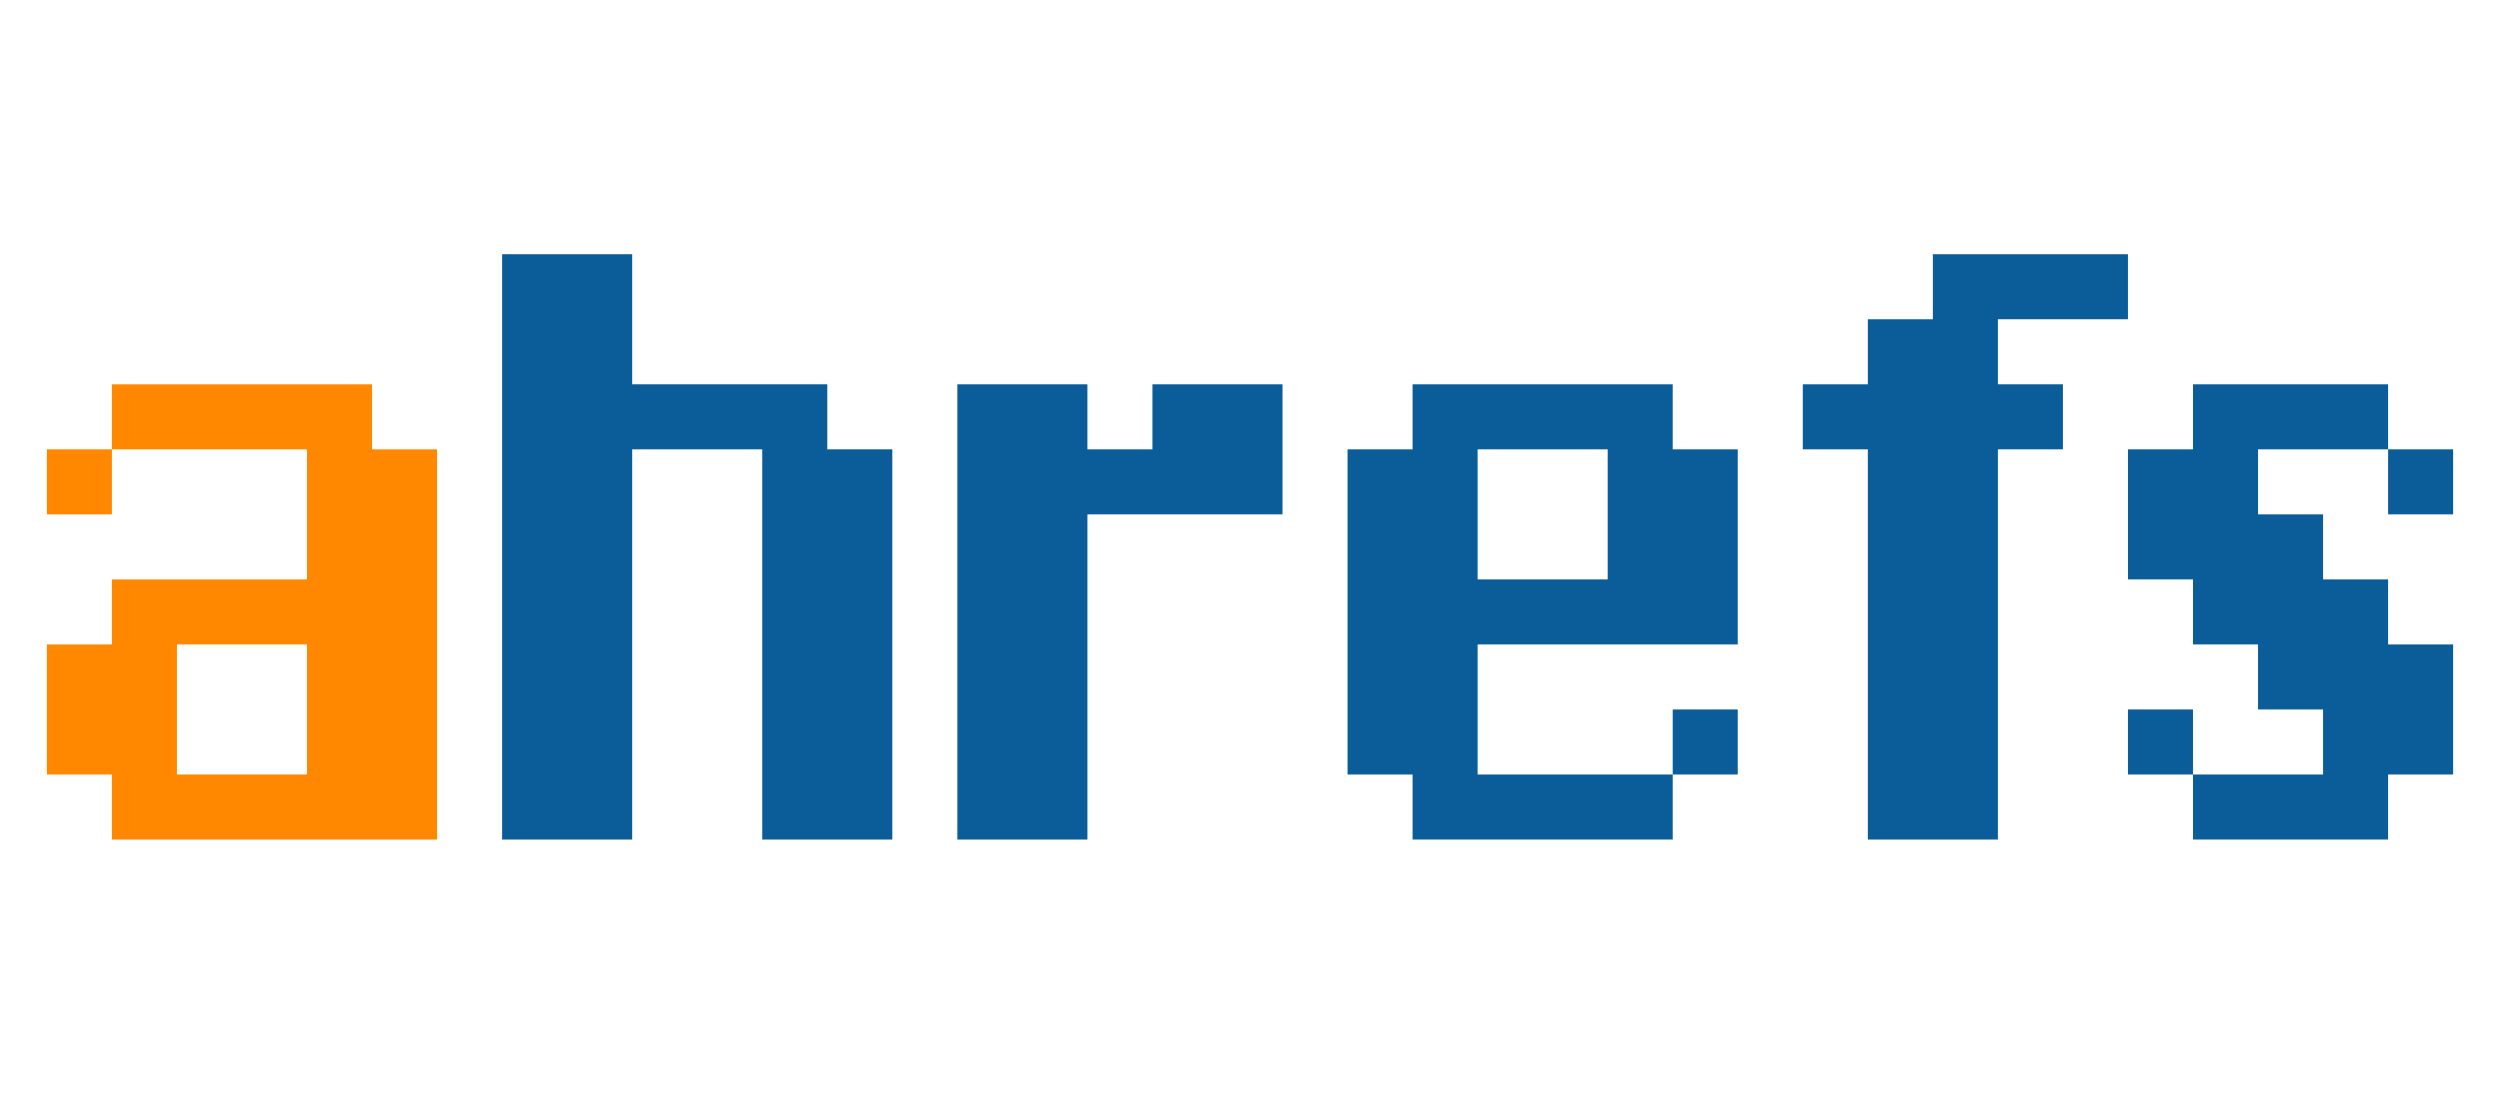
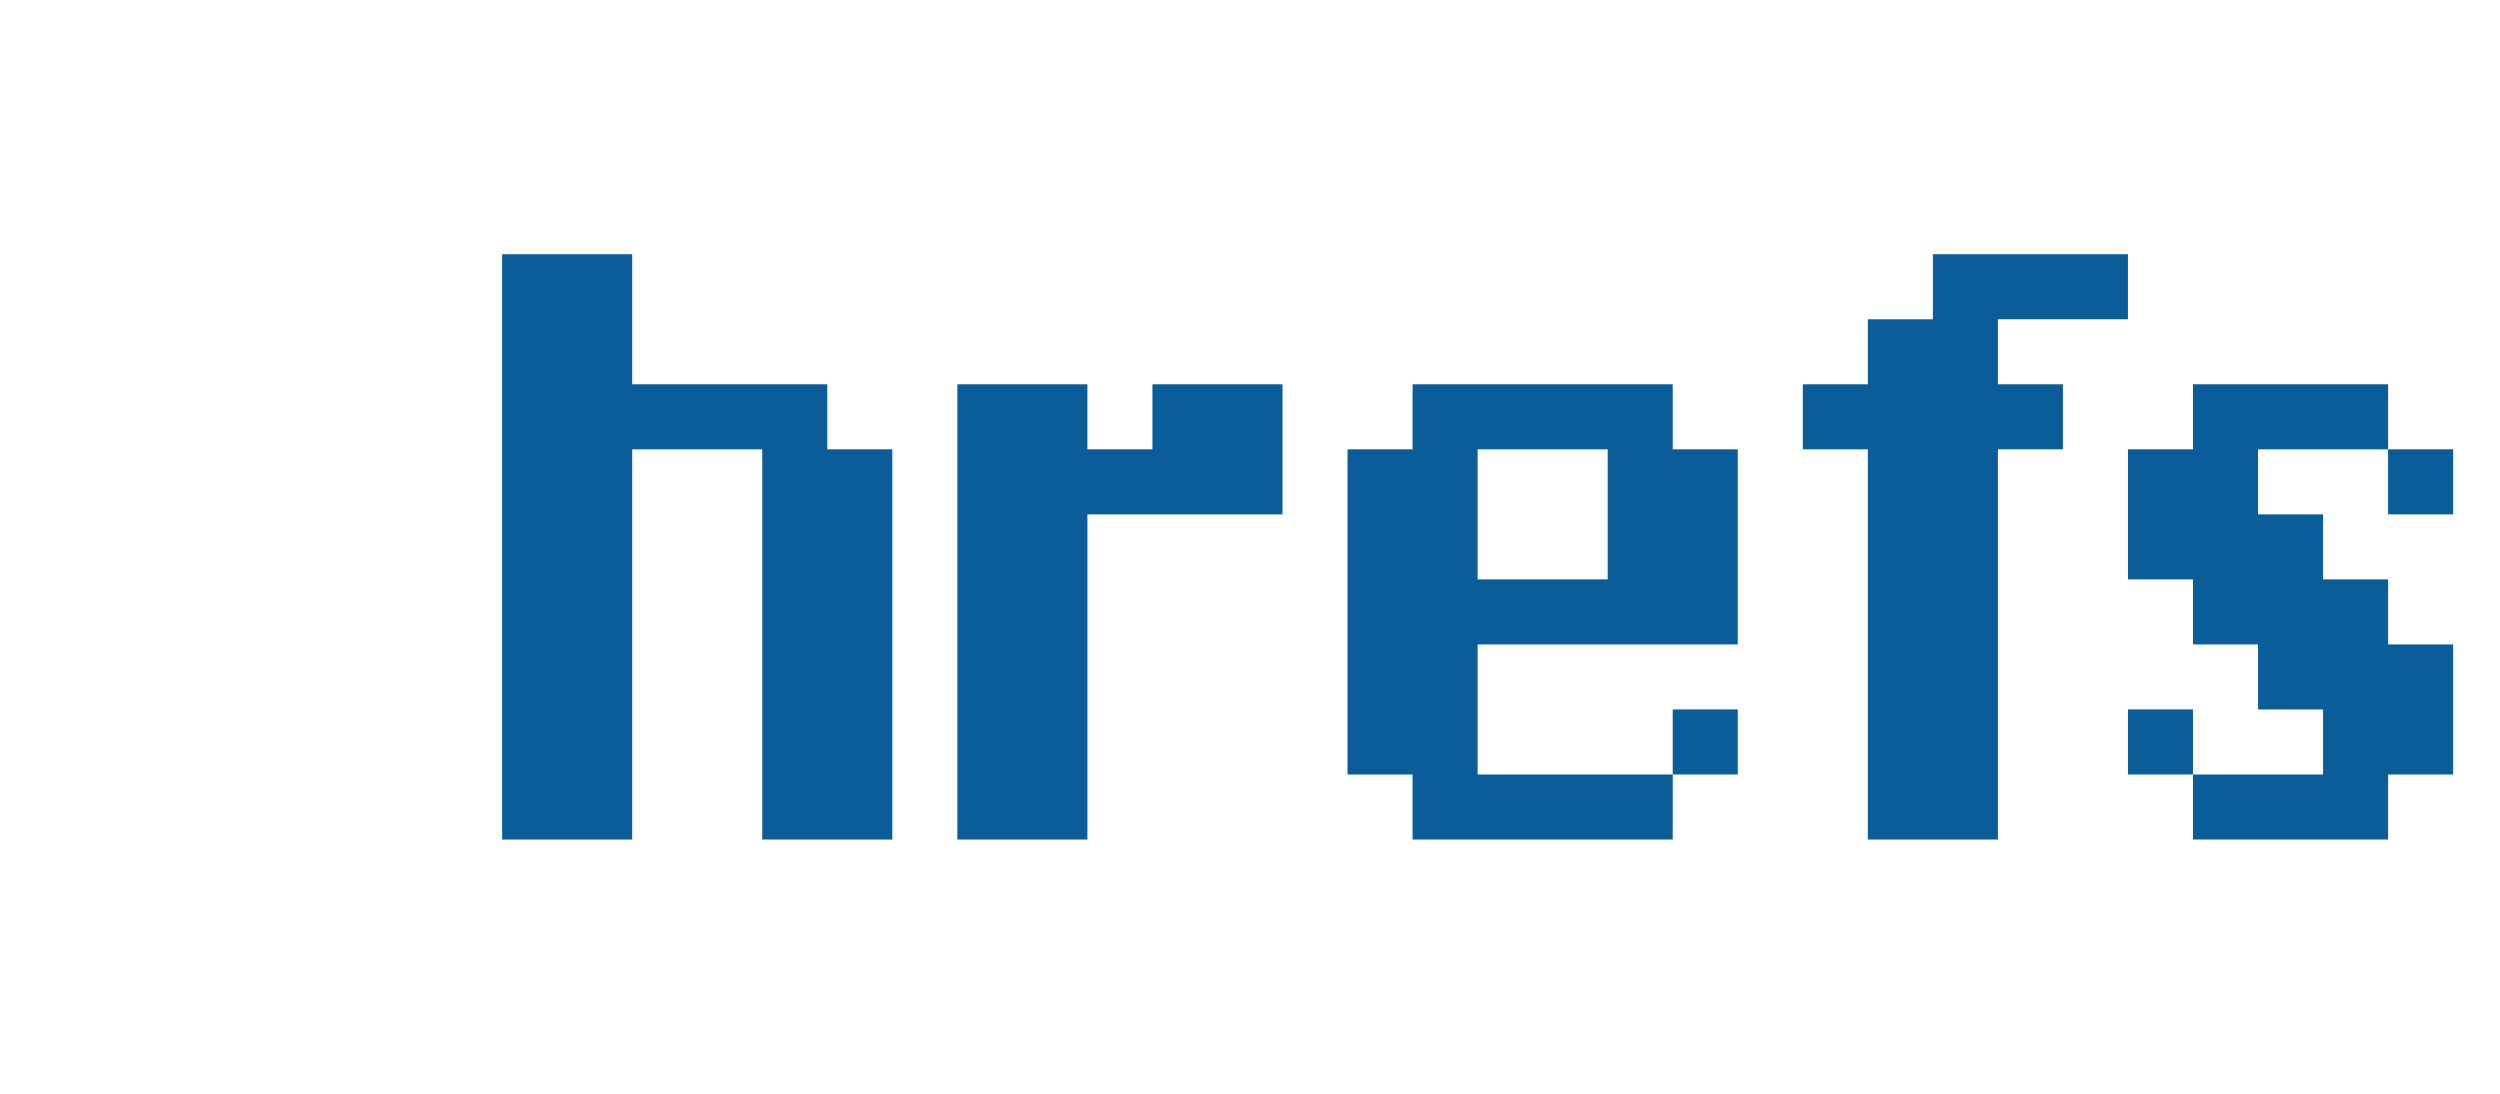
<svg xmlns="http://www.w3.org/2000/svg" version="1.0" id="Layer_1" x="0px" y="0px" viewBox="0 0 160 70" enable-background="new 0 0 160 70" xml:space="preserve">
  <g>
    <path fill="#0B5D99" d="M48.784,53.73V28.757h-8.324V53.73h-8.324V16.27h8.324v8.324h12.486v4.162h4.162V53.73H48.784z    M69.595,32.919V53.73H61.27V24.595h8.324v4.162h4.162v-4.162h8.324v8.324H69.595z M111.216,45.405v4.162h-4.162v-4.162H111.216z    M90.405,53.73v-4.162h-4.162V28.757h4.162v-4.162h16.649v4.162h4.162v12.486H94.568v8.324h12.486v4.162H90.405z M102.892,37.081   v-8.324h-8.324v8.324H102.892z M127.865,20.432v4.162h4.162v4.162h-4.162V53.73h-8.324V28.757h-4.162v-4.162h4.162v-4.162h4.162   V16.27h12.486v4.162H127.865z M148.676,32.919v4.162h4.162v4.162H157v8.324h-4.162v4.162h-12.486v-4.162h8.324v-4.162h-4.162   v-4.162h-4.162v-4.162h-4.162v-8.324h4.162v-4.162h12.486v4.162h-8.324v4.162H148.676z M136.189,45.405h4.162v4.162h-4.162V45.405z    M157,32.919h-4.162v-4.162H157V32.919z" />
-     <path fill="#FF8800" d="M7.162,53.73v-4.162H3v-8.324h4.162v-4.162h12.486v-8.324H7.162v-4.162h16.649v4.162h4.162V53.73H7.162z    M11.324,41.243v8.324h8.324v-8.324H11.324z M3,32.919v-4.162h4.162v4.162H3z" />
  </g>
</svg>